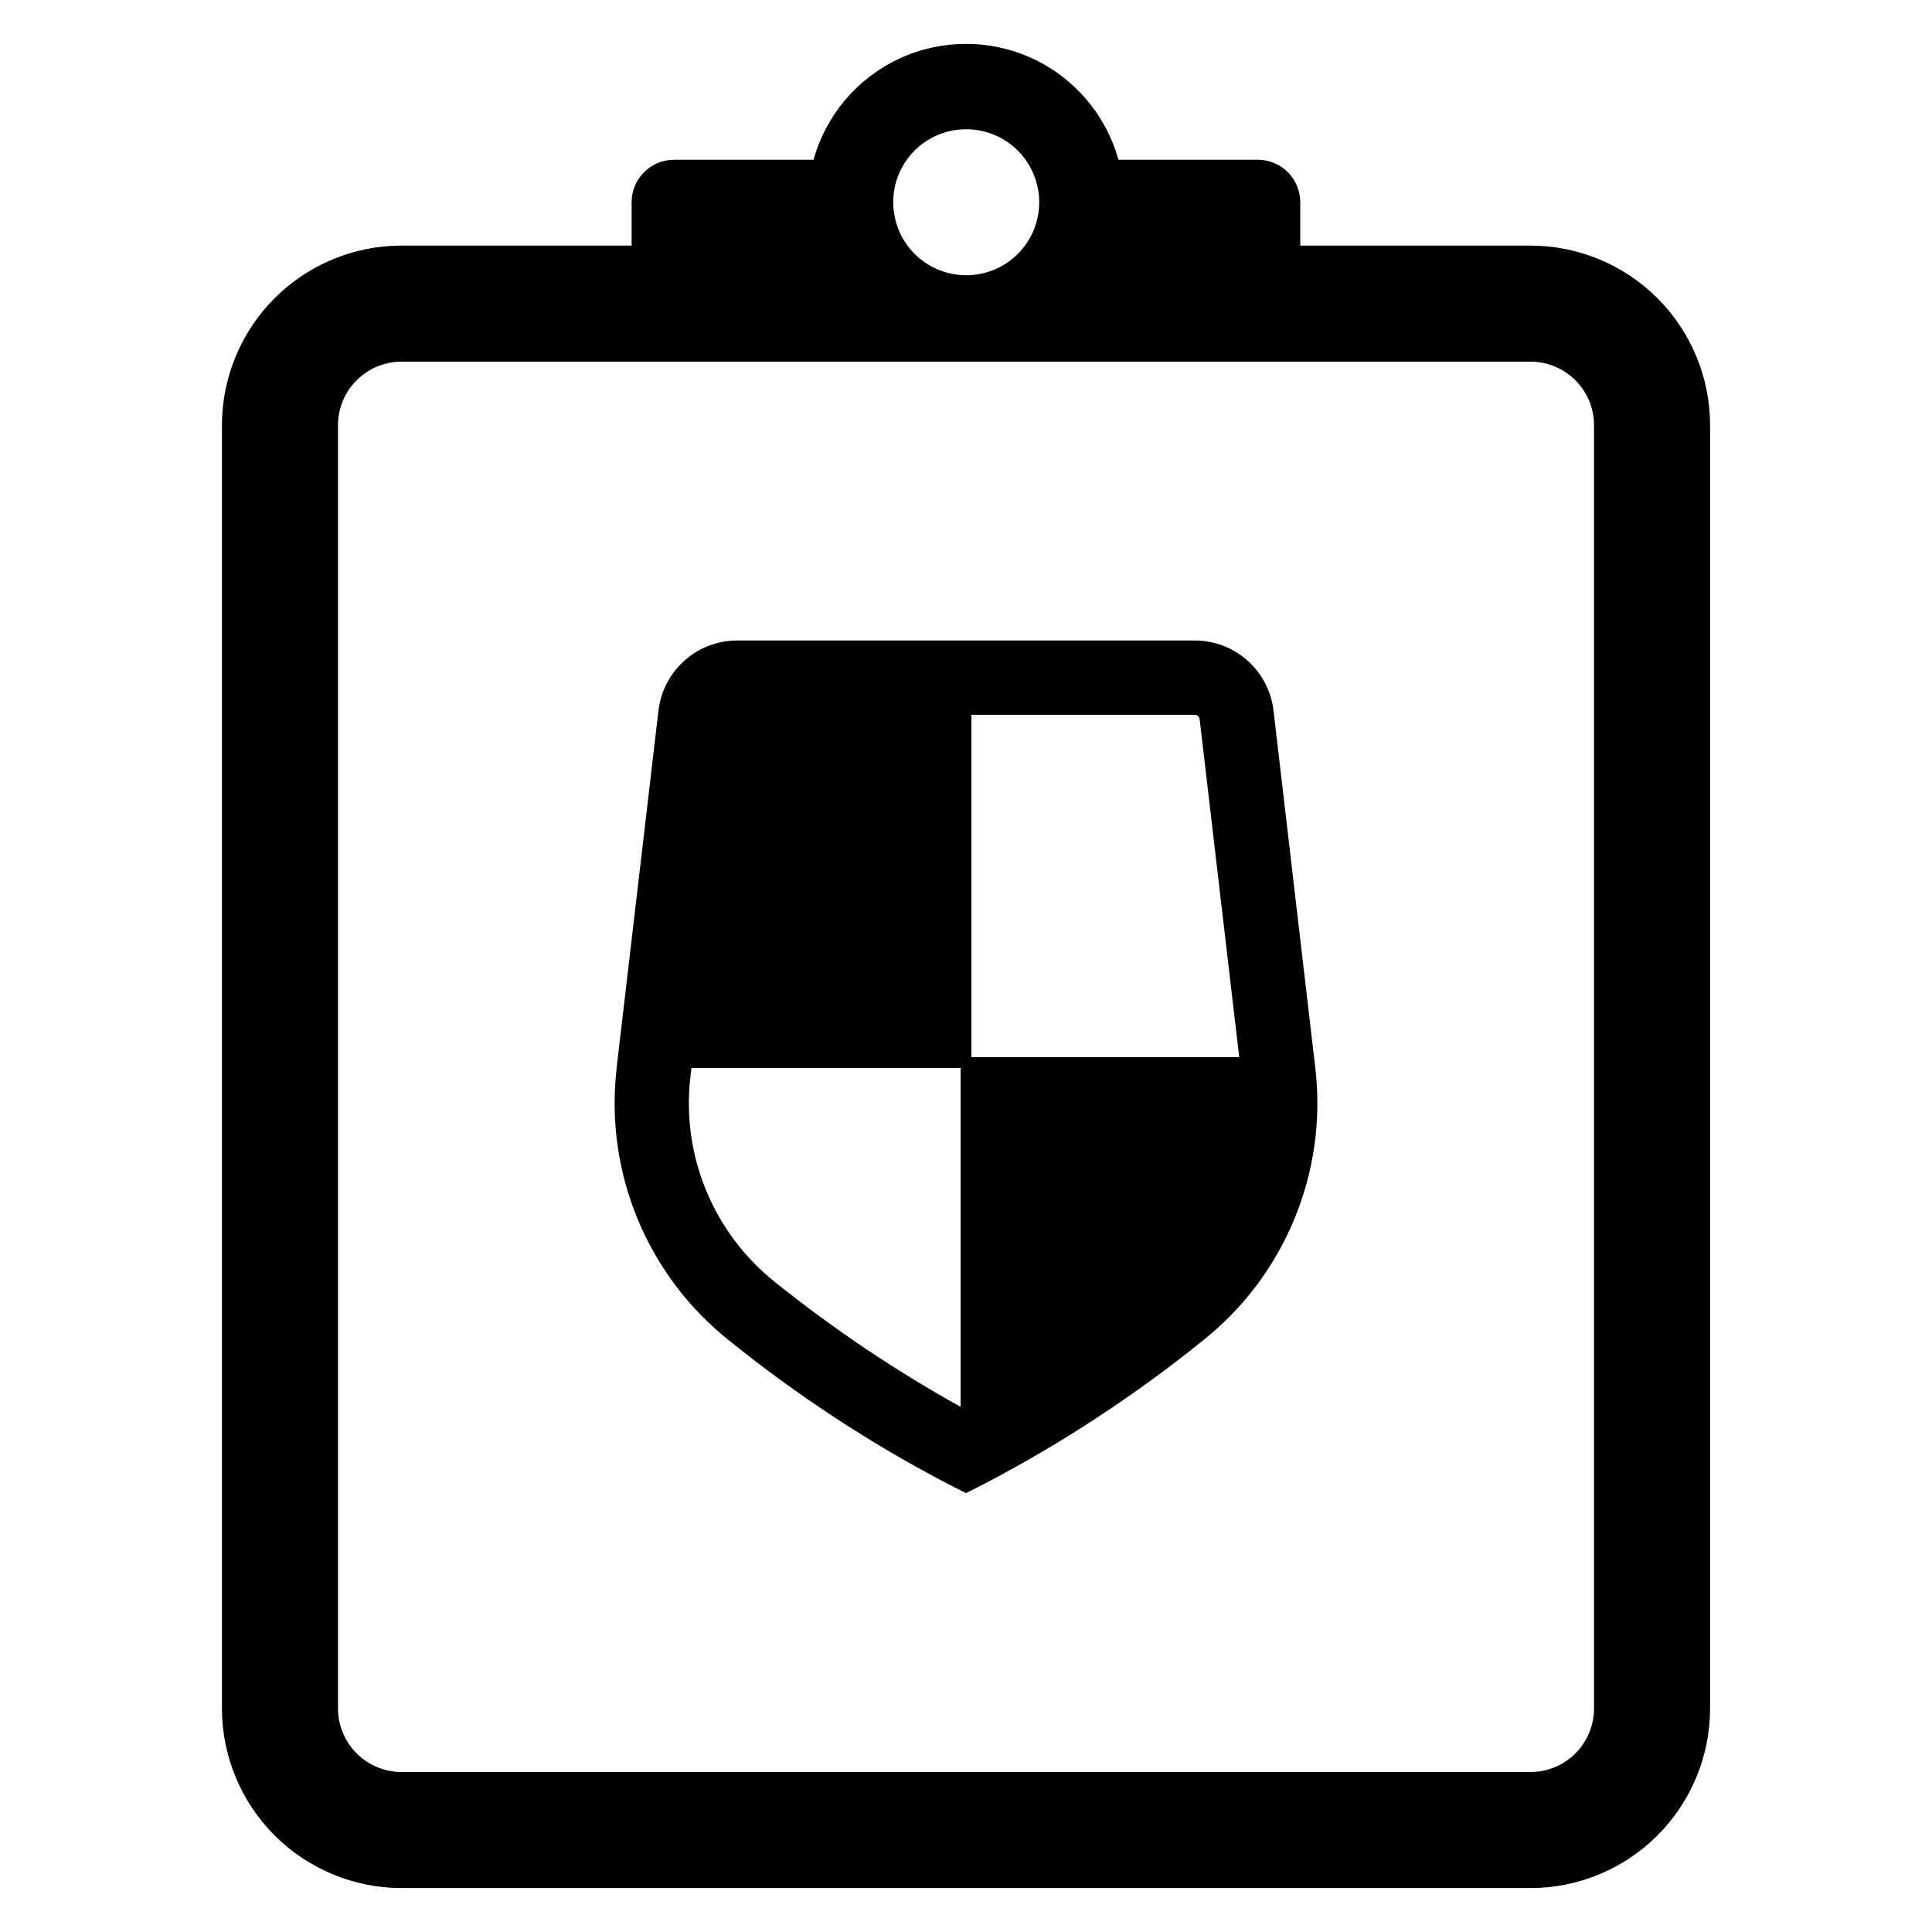
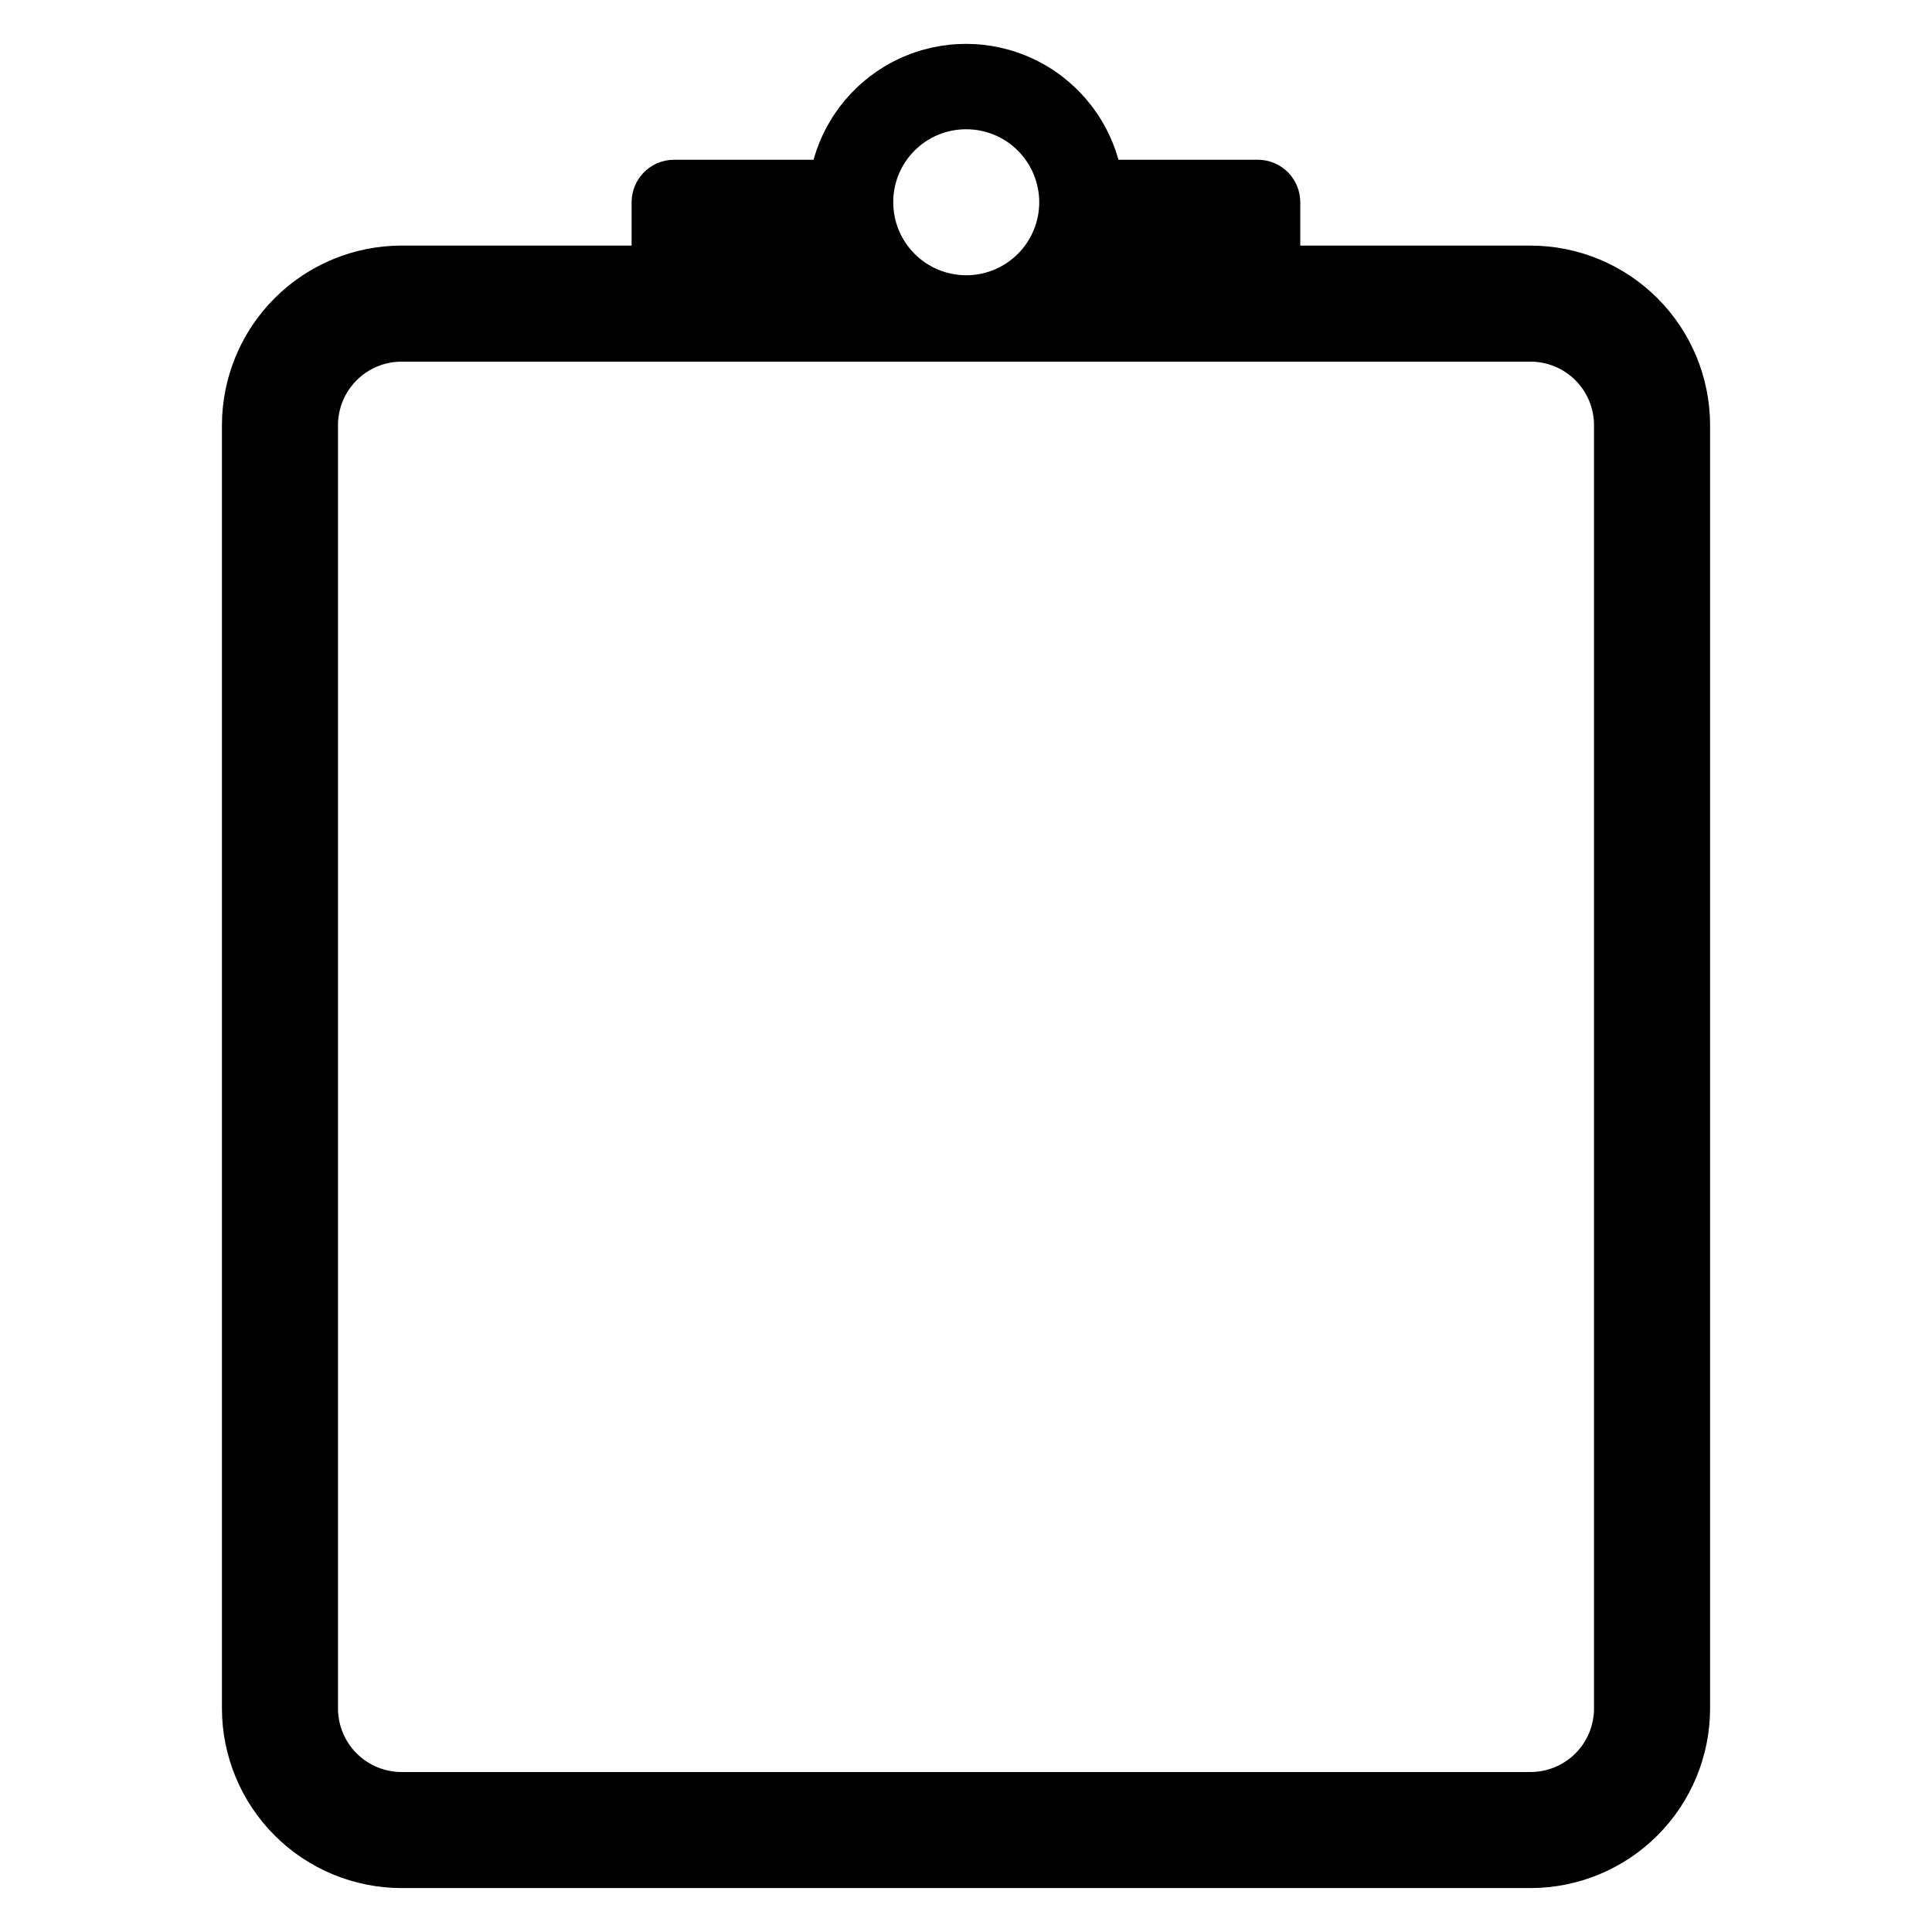
<svg xmlns="http://www.w3.org/2000/svg" fill="#000000" width="800px" height="800px" version="1.1" viewBox="144 144 512 512">
  <g>
-     <path d="m481.5 332.35c-0.59-5.129-3.047-9.859-6.898-13.293-3.856-3.434-8.836-5.328-14-5.324h-121.21 0.004c-5.16 0-10.145 1.895-13.996 5.324-3.856 3.434-6.309 8.164-6.902 13.289l-11.043 94.25-0.051 0.59h0.004c-3.172 27.582 8.121 54.844 29.867 72.102 17.926 14.473 37.234 27.145 57.648 37.824l5.078 2.582 5.074-2.578c20.414-10.684 39.723-23.352 57.652-37.824 21.734-17.258 33.027-44.508 29.863-72.082zm-82.934 184.47c-17.281-9.594-33.715-20.641-49.129-33.016-16.383-13.016-24.883-33.574-22.477-54.359l0.27-2.414h71.336zm2.863-92.652v-90.738h59.176-0.004c0.691 0 1.266 0.531 1.324 1.219l10.484 89.52z" />
    <path d="m549.63 209.08h-61.047v-11.488c0.004-2.984-1.176-5.844-3.281-7.953-2.102-2.113-4.961-3.301-7.941-3.301h-36.969c-3.289-11.859-11.621-21.672-22.789-26.836-11.168-5.168-24.039-5.168-35.207 0-11.164 5.164-19.5 14.977-22.789 26.836h-36.969c-6.215 0-11.25 5.039-11.254 11.254v11.488h-60.98c-12.609 0.012-24.703 5.027-33.621 13.941-8.922 8.914-13.945 21-13.969 33.613v340.14-0.004c0.02 12.617 5.039 24.711 13.957 33.633 8.922 8.922 21.016 13.941 33.633 13.957h299.23c12.613-0.02 24.703-5.039 33.617-13.961 8.914-8.922 13.926-21.016 13.938-33.629v-340.13c-0.016-12.609-5.031-24.695-13.949-33.609-8.914-8.914-21-13.93-33.605-13.945zm-149.61-30.824c5.133-0.012 10.062 2.016 13.699 5.641 3.633 3.625 5.68 8.543 5.688 13.68 0.008 5.133-2.027 10.059-5.652 13.691-3.629 3.633-8.551 5.676-13.684 5.676-5.133 0.004-10.059-2.035-13.688-5.664-3.629-3.633-5.668-8.555-5.668-13.688-0.008-5.129 2.019-10.047 5.641-13.672 3.621-3.629 8.539-5.668 13.664-5.664zm166.41 418.52v-0.004c-0.004 4.457-1.77 8.734-4.922 11.891-3.148 3.152-7.418 4.93-11.875 4.941h-299.23c-4.461-0.008-8.738-1.785-11.891-4.941-3.156-3.152-4.93-7.43-4.941-11.891v-340.13c0.016-4.457 1.797-8.727 4.949-11.871 3.156-3.148 7.426-4.922 11.883-4.93h299.23c4.449 0.012 8.719 1.785 11.867 4.934 3.148 3.148 4.922 7.414 4.93 11.867z" />
  </g>
</svg>